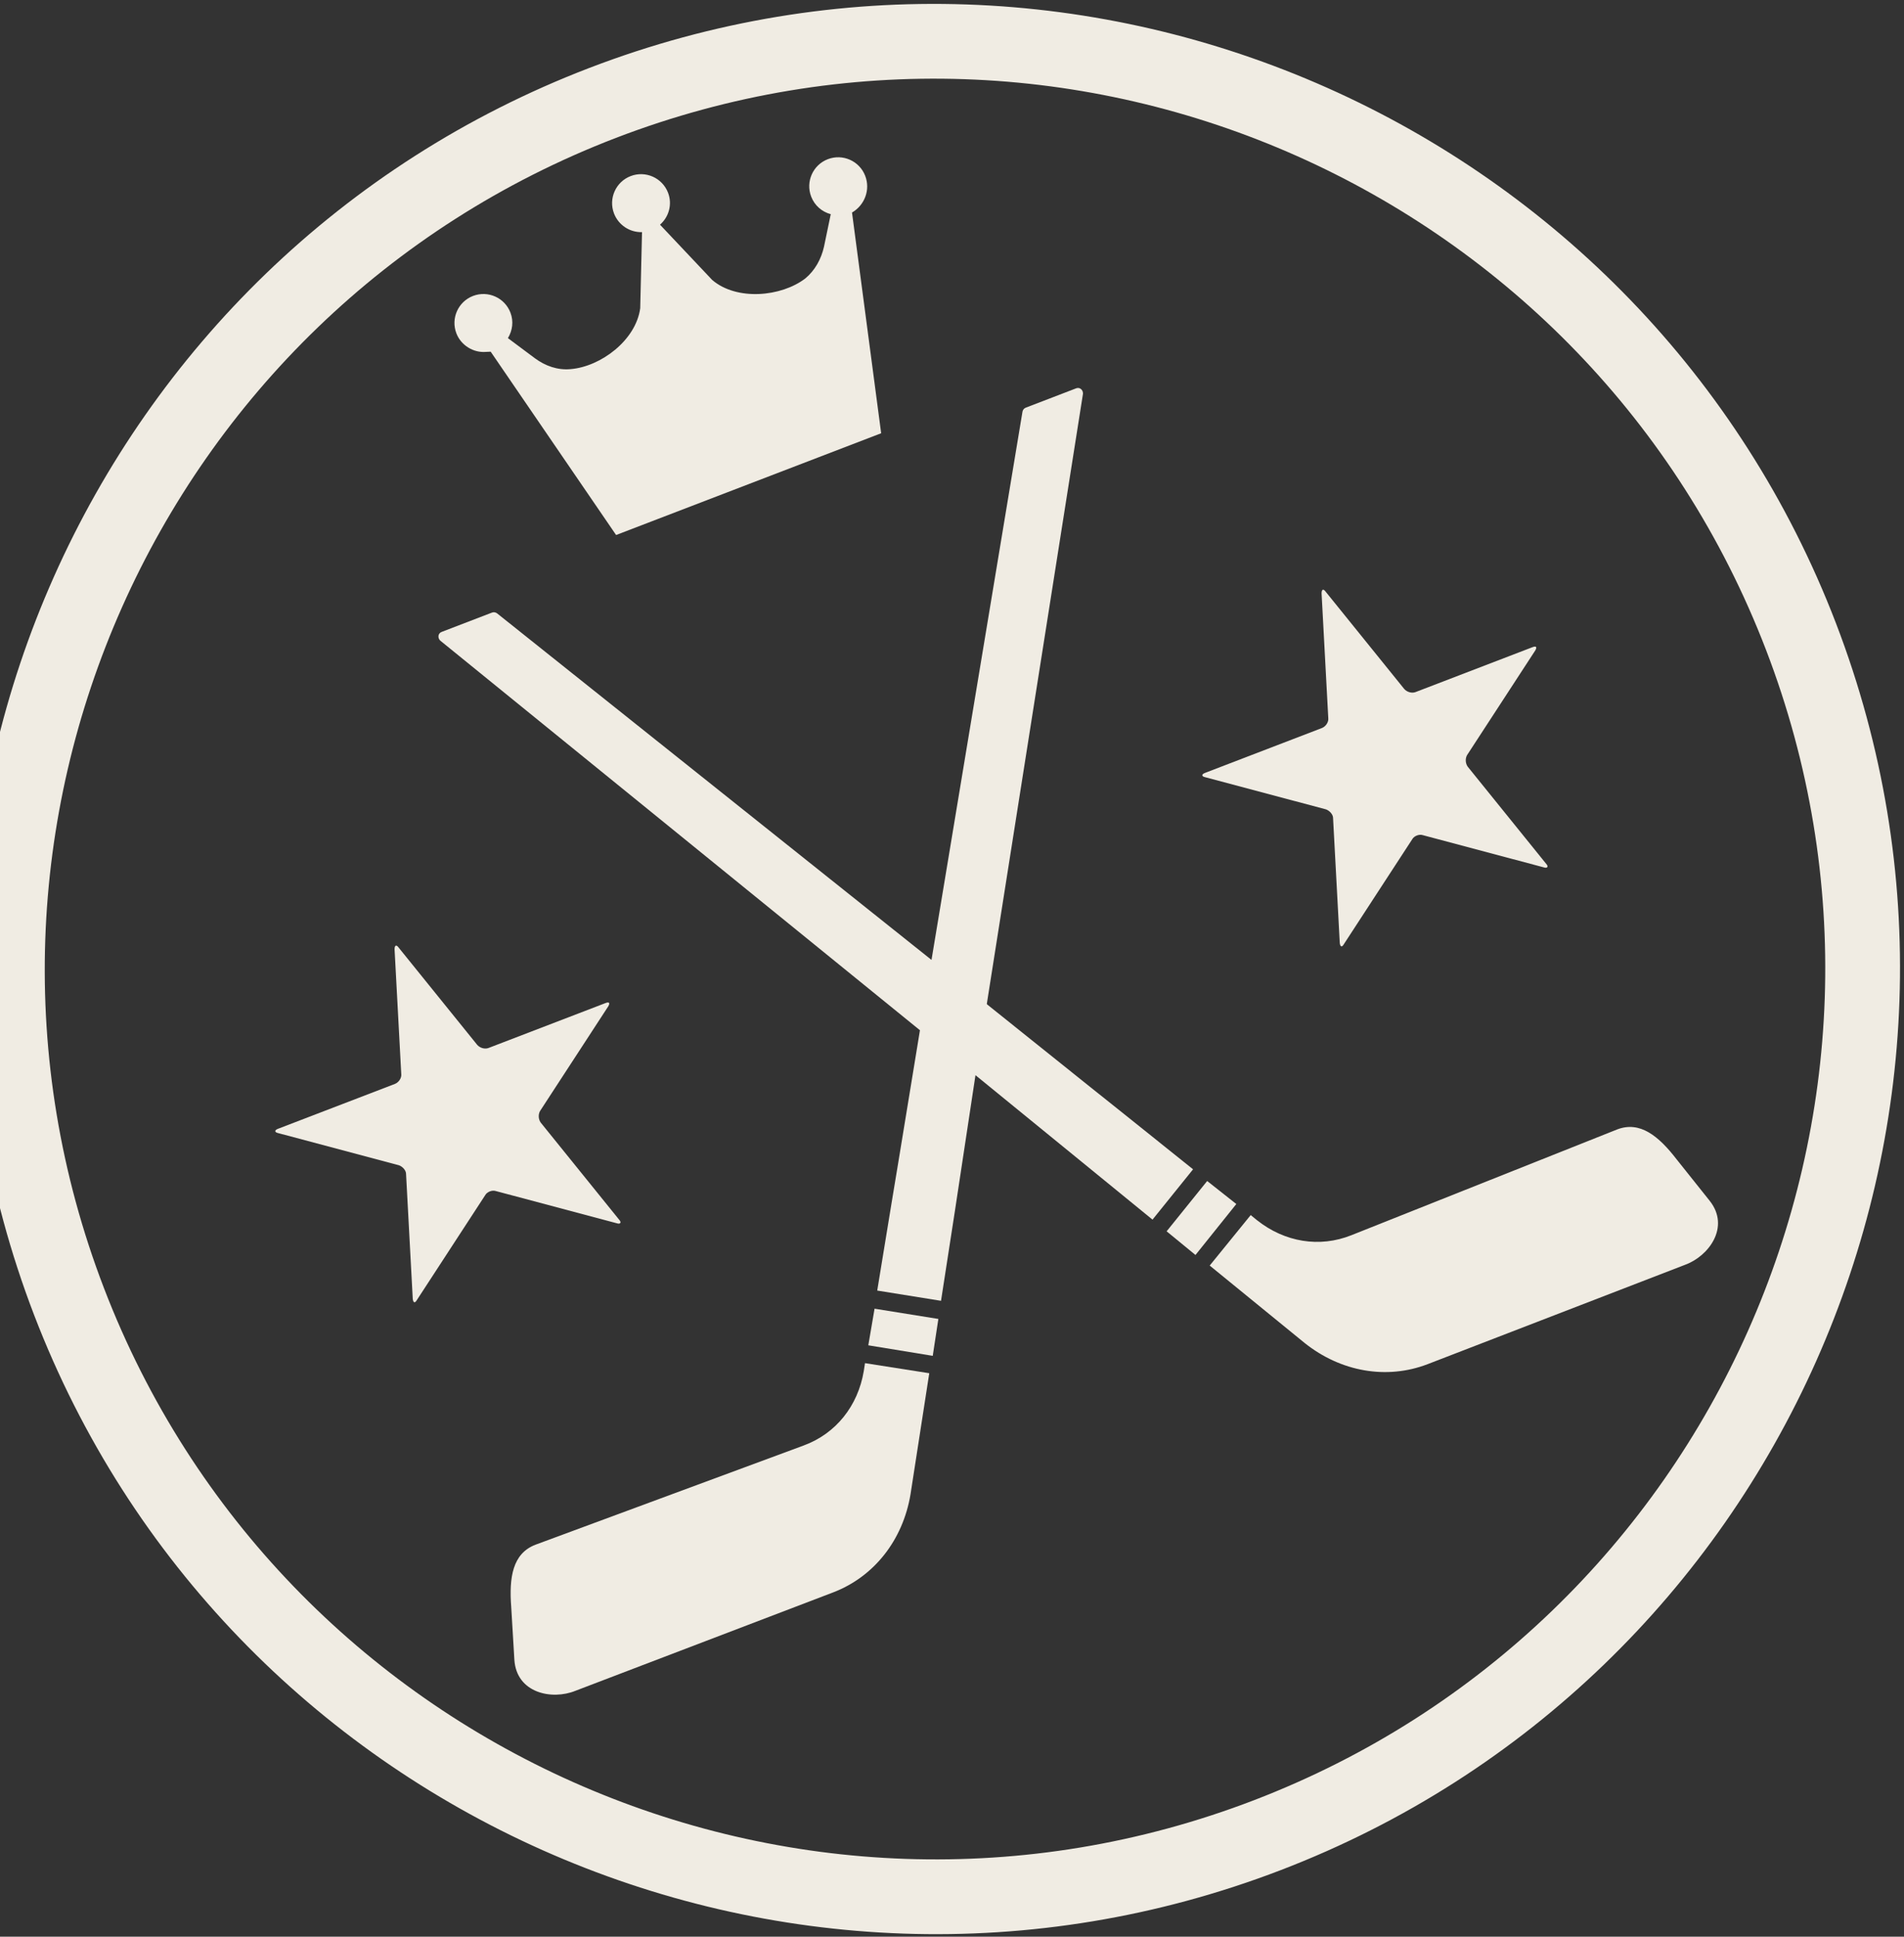
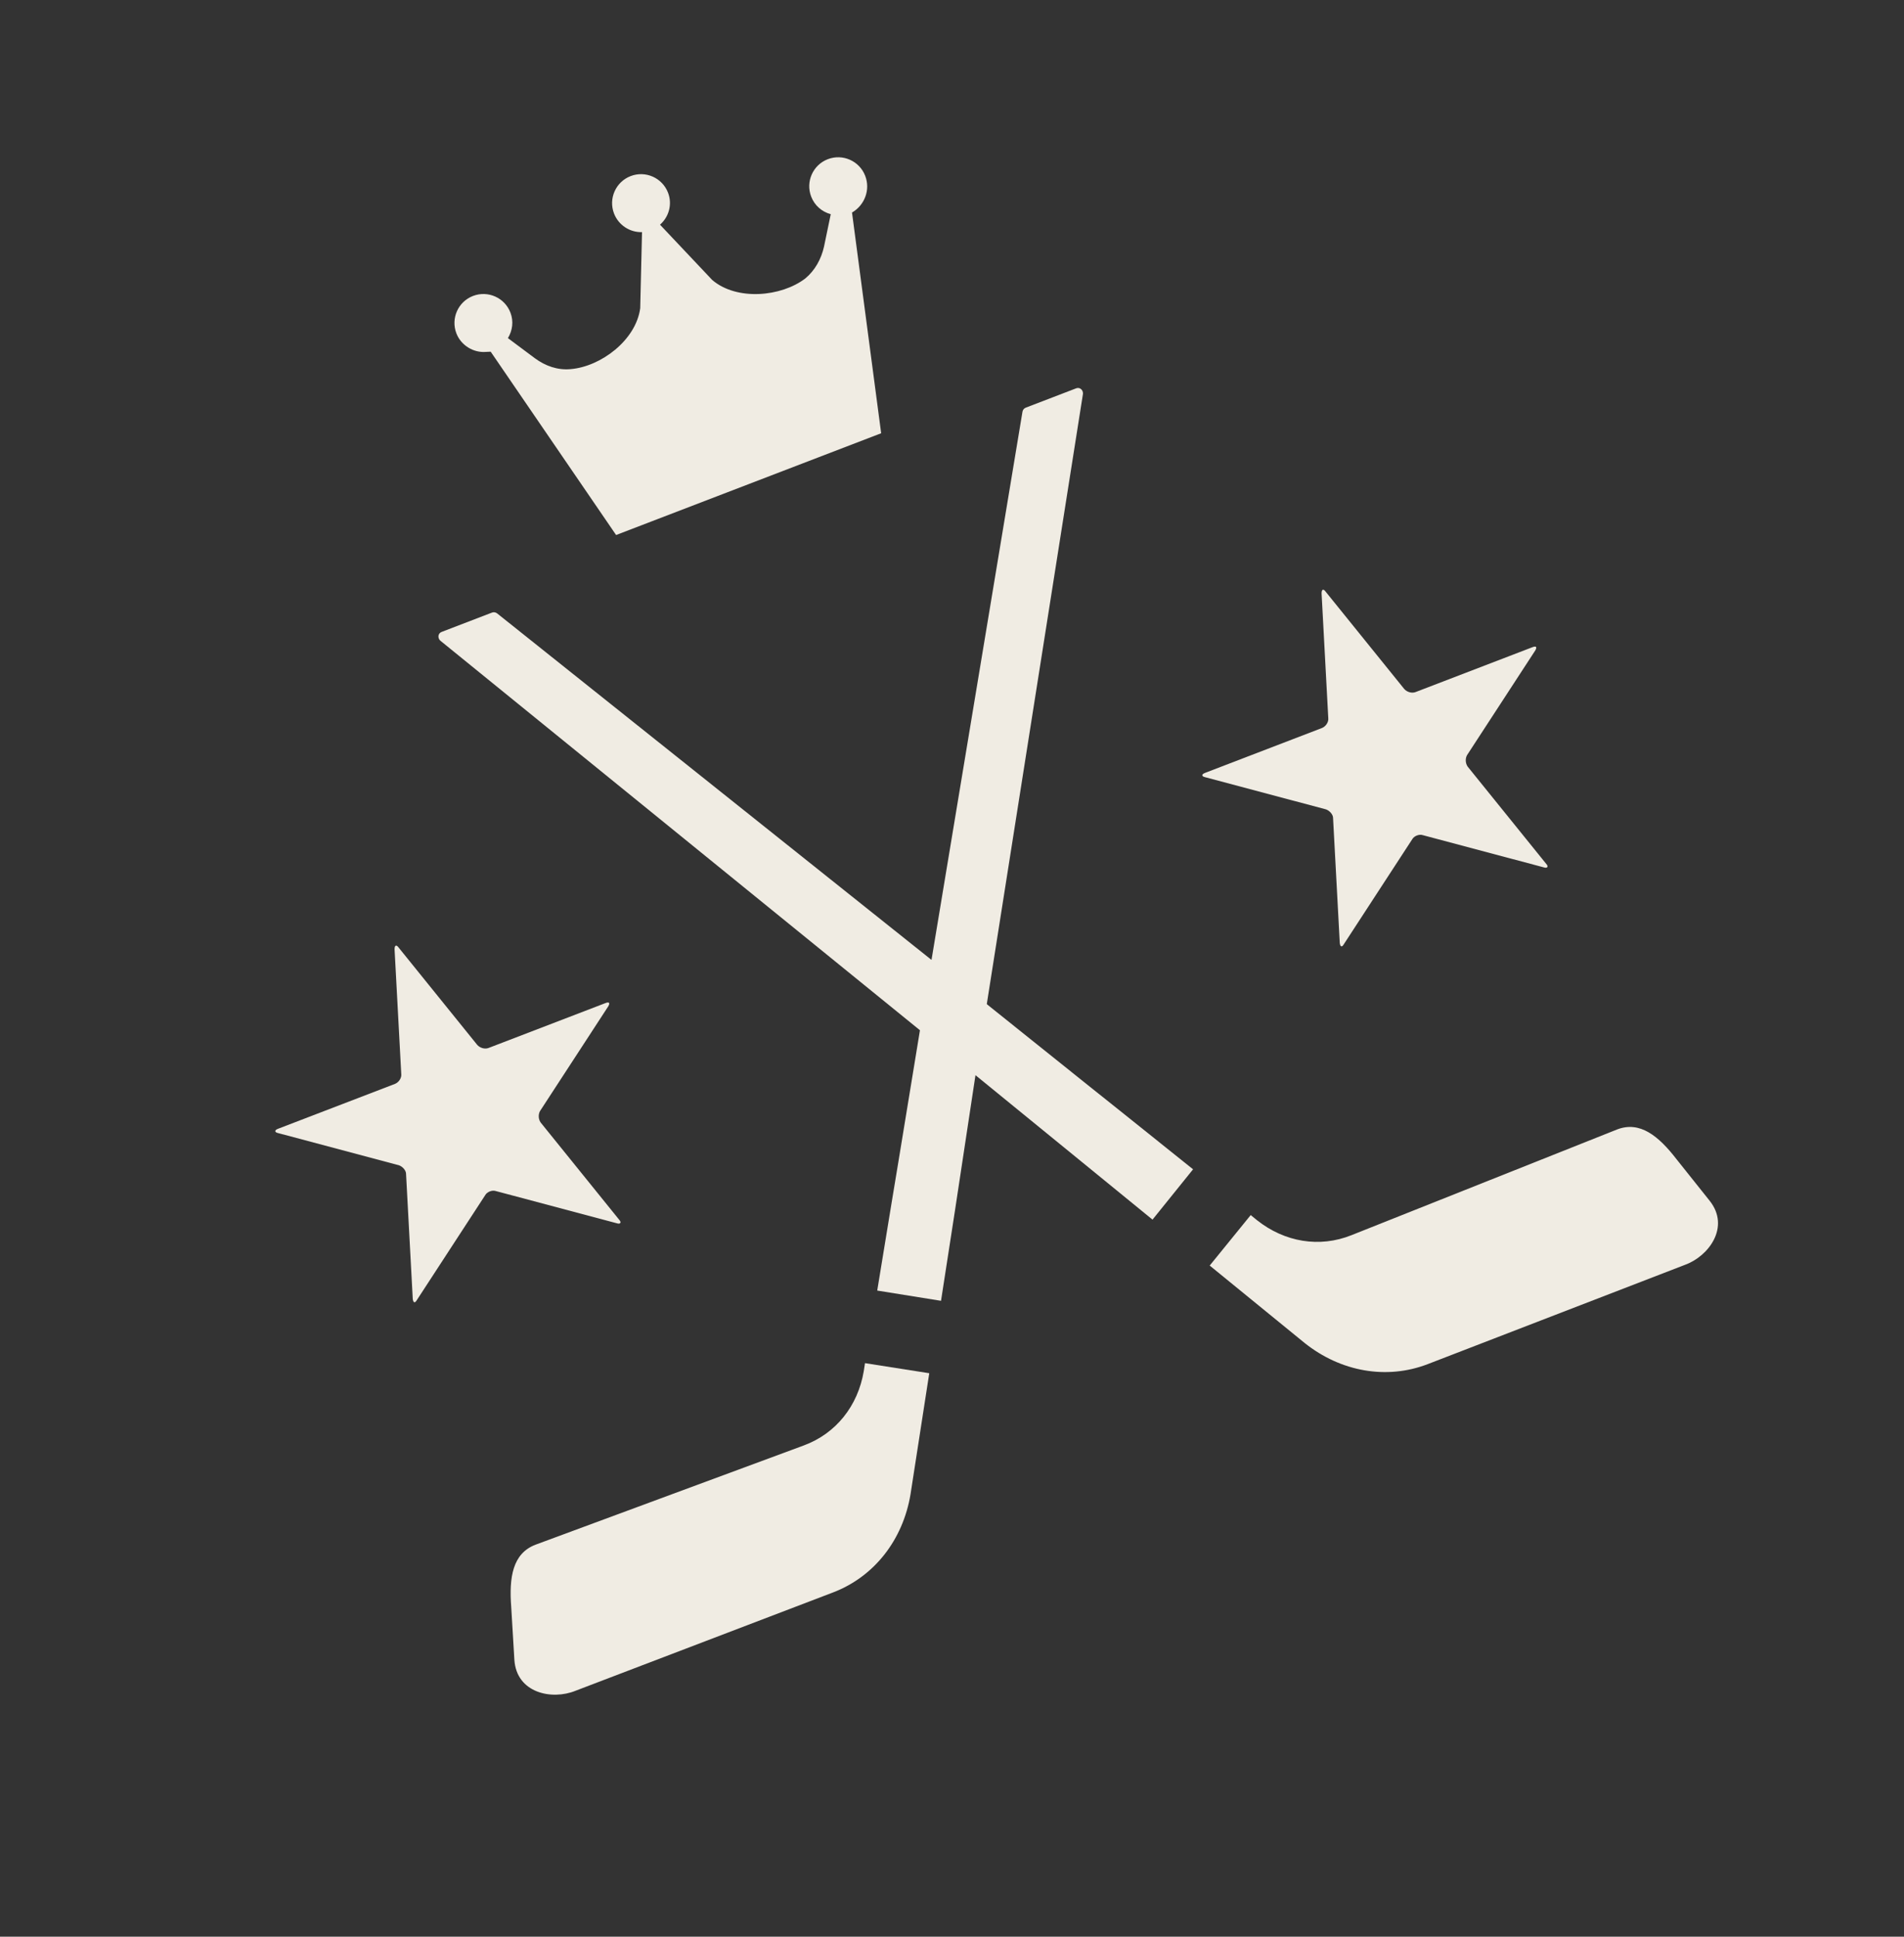
<svg xmlns="http://www.w3.org/2000/svg" width="352px" height="358px" viewBox="0 0 352 358" version="1.1">
  <rect x="0" y="0" width="352" height="358" fill="#333333" stroke="none" />
  <title>hockey-sticks-emblem</title>
  <g id="Page-1" stroke="none" stroke-width="1" fill="none" fill-rule="evenodd">
    <g id="Home-Page" transform="translate(0, -701)" fill="#F0ECE3" fill-rule="nonzero">
      <g id="section-1/news" transform="translate(-57.635, 649.567)">
        <g id="Group" transform="translate(52.113, 52.113)">
          <g id="hockey-sticks-emblem" transform="translate(178.5, 178.5) rotate(-21) translate(-178.5, -178.5) ">
            <g transform="translate(0, 0)">
              <path d="M279.696,162.449 C278.958,162.449 278.22,161.895 277.943,161.157 L270.84,139.202 C270.656,138.464 270.287,138.464 270.01,139.202 L262.907,161.157 C262.722,161.895 261.892,162.449 261.154,162.449 L238,162.449 C237.262,162.449 237.17,162.818 237.723,163.187 L256.45,176.747 C257.003,177.209 257.372,178.131 257.095,178.777 L249.992,200.732 C249.808,201.47 250.084,201.654 250.638,201.193 L269.364,187.633 C269.918,187.171 270.933,187.171 271.486,187.633 L290.212,201.193 C290.766,201.654 291.135,201.378 290.858,200.732 L283.755,178.777 C283.571,178.039 283.847,177.209 284.401,176.747 L303.127,163.187 C303.681,162.726 303.588,162.449 302.85,162.449 L279.696,162.449 L279.696,162.449 Z" id="Path" />
-               <path d="M96.122,162.449 C95.384,162.449 94.647,161.895 94.37,161.157 L87.267,139.202 C87.082,138.464 86.713,138.464 86.436,139.202 L79.333,161.157 C79.149,161.895 78.319,162.449 77.581,162.449 L54.426,162.449 C53.688,162.449 53.596,162.818 54.15,163.187 L72.876,176.747 C73.429,177.209 73.798,178.131 73.522,178.777 L66.419,200.732 C66.234,201.47 66.511,201.654 67.064,201.193 L85.791,187.633 C86.344,187.171 87.359,187.171 87.912,187.633 L106.639,201.193 C107.192,201.654 107.561,201.378 107.284,200.732 L100.181,178.777 C99.997,178.039 100.274,177.209 100.827,176.747 L119.553,163.187 C120.107,162.726 120.015,162.449 119.277,162.449 L96.122,162.449 L96.122,162.449 Z" id="Path" />
+               <path d="M96.122,162.449 C95.384,162.449 94.647,161.895 94.37,161.157 L87.267,139.202 C87.082,138.464 86.713,138.464 86.436,139.202 L79.333,161.157 C79.149,161.895 78.319,162.449 77.581,162.449 L54.426,162.449 C53.688,162.449 53.596,162.818 54.15,163.187 L72.876,176.747 C73.429,177.209 73.798,178.131 73.522,178.777 L66.419,200.732 C66.234,201.47 66.511,201.654 67.064,201.193 L85.791,187.633 C86.344,187.171 87.359,187.171 87.912,187.633 L106.639,201.193 C107.192,201.654 107.561,201.378 107.284,200.732 L100.181,178.777 C99.997,178.039 100.274,177.209 100.827,176.747 L119.553,163.187 C120.107,162.726 120.015,162.449 119.277,162.449 L96.122,162.449 L96.122,162.449 " id="Path" />
              <g id="Group" transform="translate(114.665, 87.543)">
                <path d="M76.289,133.852 L84.683,148.519 L95.015,142.523 L86.713,128.317 L82.654,121.398 L71.492,102.303 L66.049,92.986 L11.715,0.461 C11.531,0.184 11.254,1.31092381e-14 10.885,1.31092381e-14 L0.922,1.31092381e-14 C0.184,1.31092381e-14 -0.185,0.738 0.092,1.384 L58.485,102.857 L63.928,112.266 L76.289,133.852 Z" id="Path" />
-                 <polygon id="Path" points="89.757 157.467 100.181 151.379 96.676 145.475 86.344 151.471" />
                <path d="M182.097,182.19 L179.145,172.873 C177.577,167.615 175.363,163.74 170.843,163.74 L117.985,164.386 C111.62,164.478 105.993,161.157 102.672,155.53 L101.934,154.239 L91.51,160.235 L102.764,179.884 C107.1,187.264 114.479,191.691 122.597,191.691 L173.61,191.599 C178.223,191.691 183.942,188.094 182.097,182.19 Z" id="Path" />
              </g>
              <g id="Group" transform="translate(59.694, 87.543)">
                <path d="M106.168,133.852 L97.773,148.519 L87.442,142.523 L95.744,128.317 L99.803,121.398 L110.965,102.303 L116.407,92.986 L170.742,0.461 C170.926,0.184 171.203,-1.31092381e-14 171.572,-1.31092381e-14 L181.535,-1.31092381e-14 C182.273,-1.31092381e-14 182.642,0.738 182.365,1.384 L123.88,102.857 L118.437,112.266 L106.168,133.852 Z" id="Path" />
-                 <polygon id="Path" points="92.7 157.467 82.276 151.379 85.781 145.475 96.113 151.471" />
                <path d="M0.359,182.19 L3.311,172.873 C4.88,167.615 7.093,163.74 11.614,163.74 L64.472,164.386 C70.837,164.478 76.464,161.157 79.785,155.53 L80.523,154.239 L90.947,160.235 L79.693,179.884 C75.357,187.264 67.977,191.691 59.859,191.691 L8.846,191.599 C4.142,191.691 -1.486,188.094 0.359,182.19 Z" id="Path" />
              </g>
-               <path d="M178.408,0 C80.071,0 0,80.071 0,178.408 C0,276.744 80.071,356.816 178.408,356.816 C276.744,356.816 356.816,276.744 356.816,178.408 C356.816,80.071 276.744,0 178.408,0 Z M342.978,178.408 C342.978,269.18 269.18,342.978 178.408,342.978 C87.636,342.978 13.837,269.18 13.837,178.408 C13.837,87.636 87.636,13.837 178.408,13.837 C269.18,13.837 342.978,87.636 342.978,178.408 Z" id="Shape" />
              <path d="M218.905,36.899 C218.905,33.947 216.506,31.549 213.554,31.549 C210.602,31.549 208.204,33.947 208.204,36.899 C208.204,38.652 209.034,40.22 210.418,41.235 L207.097,46.401 C205.805,48.338 203.96,49.906 201.747,50.644 C196.396,52.212 188.463,49.998 185.603,44.74 L180.253,31.733 C182.282,30.995 183.758,29.058 183.758,26.752 C183.758,23.8 181.36,21.402 178.408,21.402 C175.456,21.402 173.057,23.8 173.057,26.752 C173.057,29.058 174.533,31.088 176.655,31.826 L171.305,44.833 C168.445,50.091 160.604,52.305 155.253,50.736 C152.947,50.091 151.102,48.522 149.811,46.493 L146.49,41.235 C147.781,40.22 148.612,38.744 148.612,36.991 C148.612,34.04 146.213,31.641 143.261,31.641 C140.309,31.641 137.911,34.04 137.911,36.991 C137.911,39.39 139.571,41.512 141.785,42.157 C142.062,42.25 142.339,42.342 142.616,42.434 L152.117,82.378 L204.606,82.378 L214.2,42.342 C214.2,42.342 214.2,42.342 214.292,42.342 C216.875,41.881 218.905,39.667 218.905,36.899 Z" id="Path" />
            </g>
          </g>
        </g>
      </g>
    </g>
  </g>
</svg>